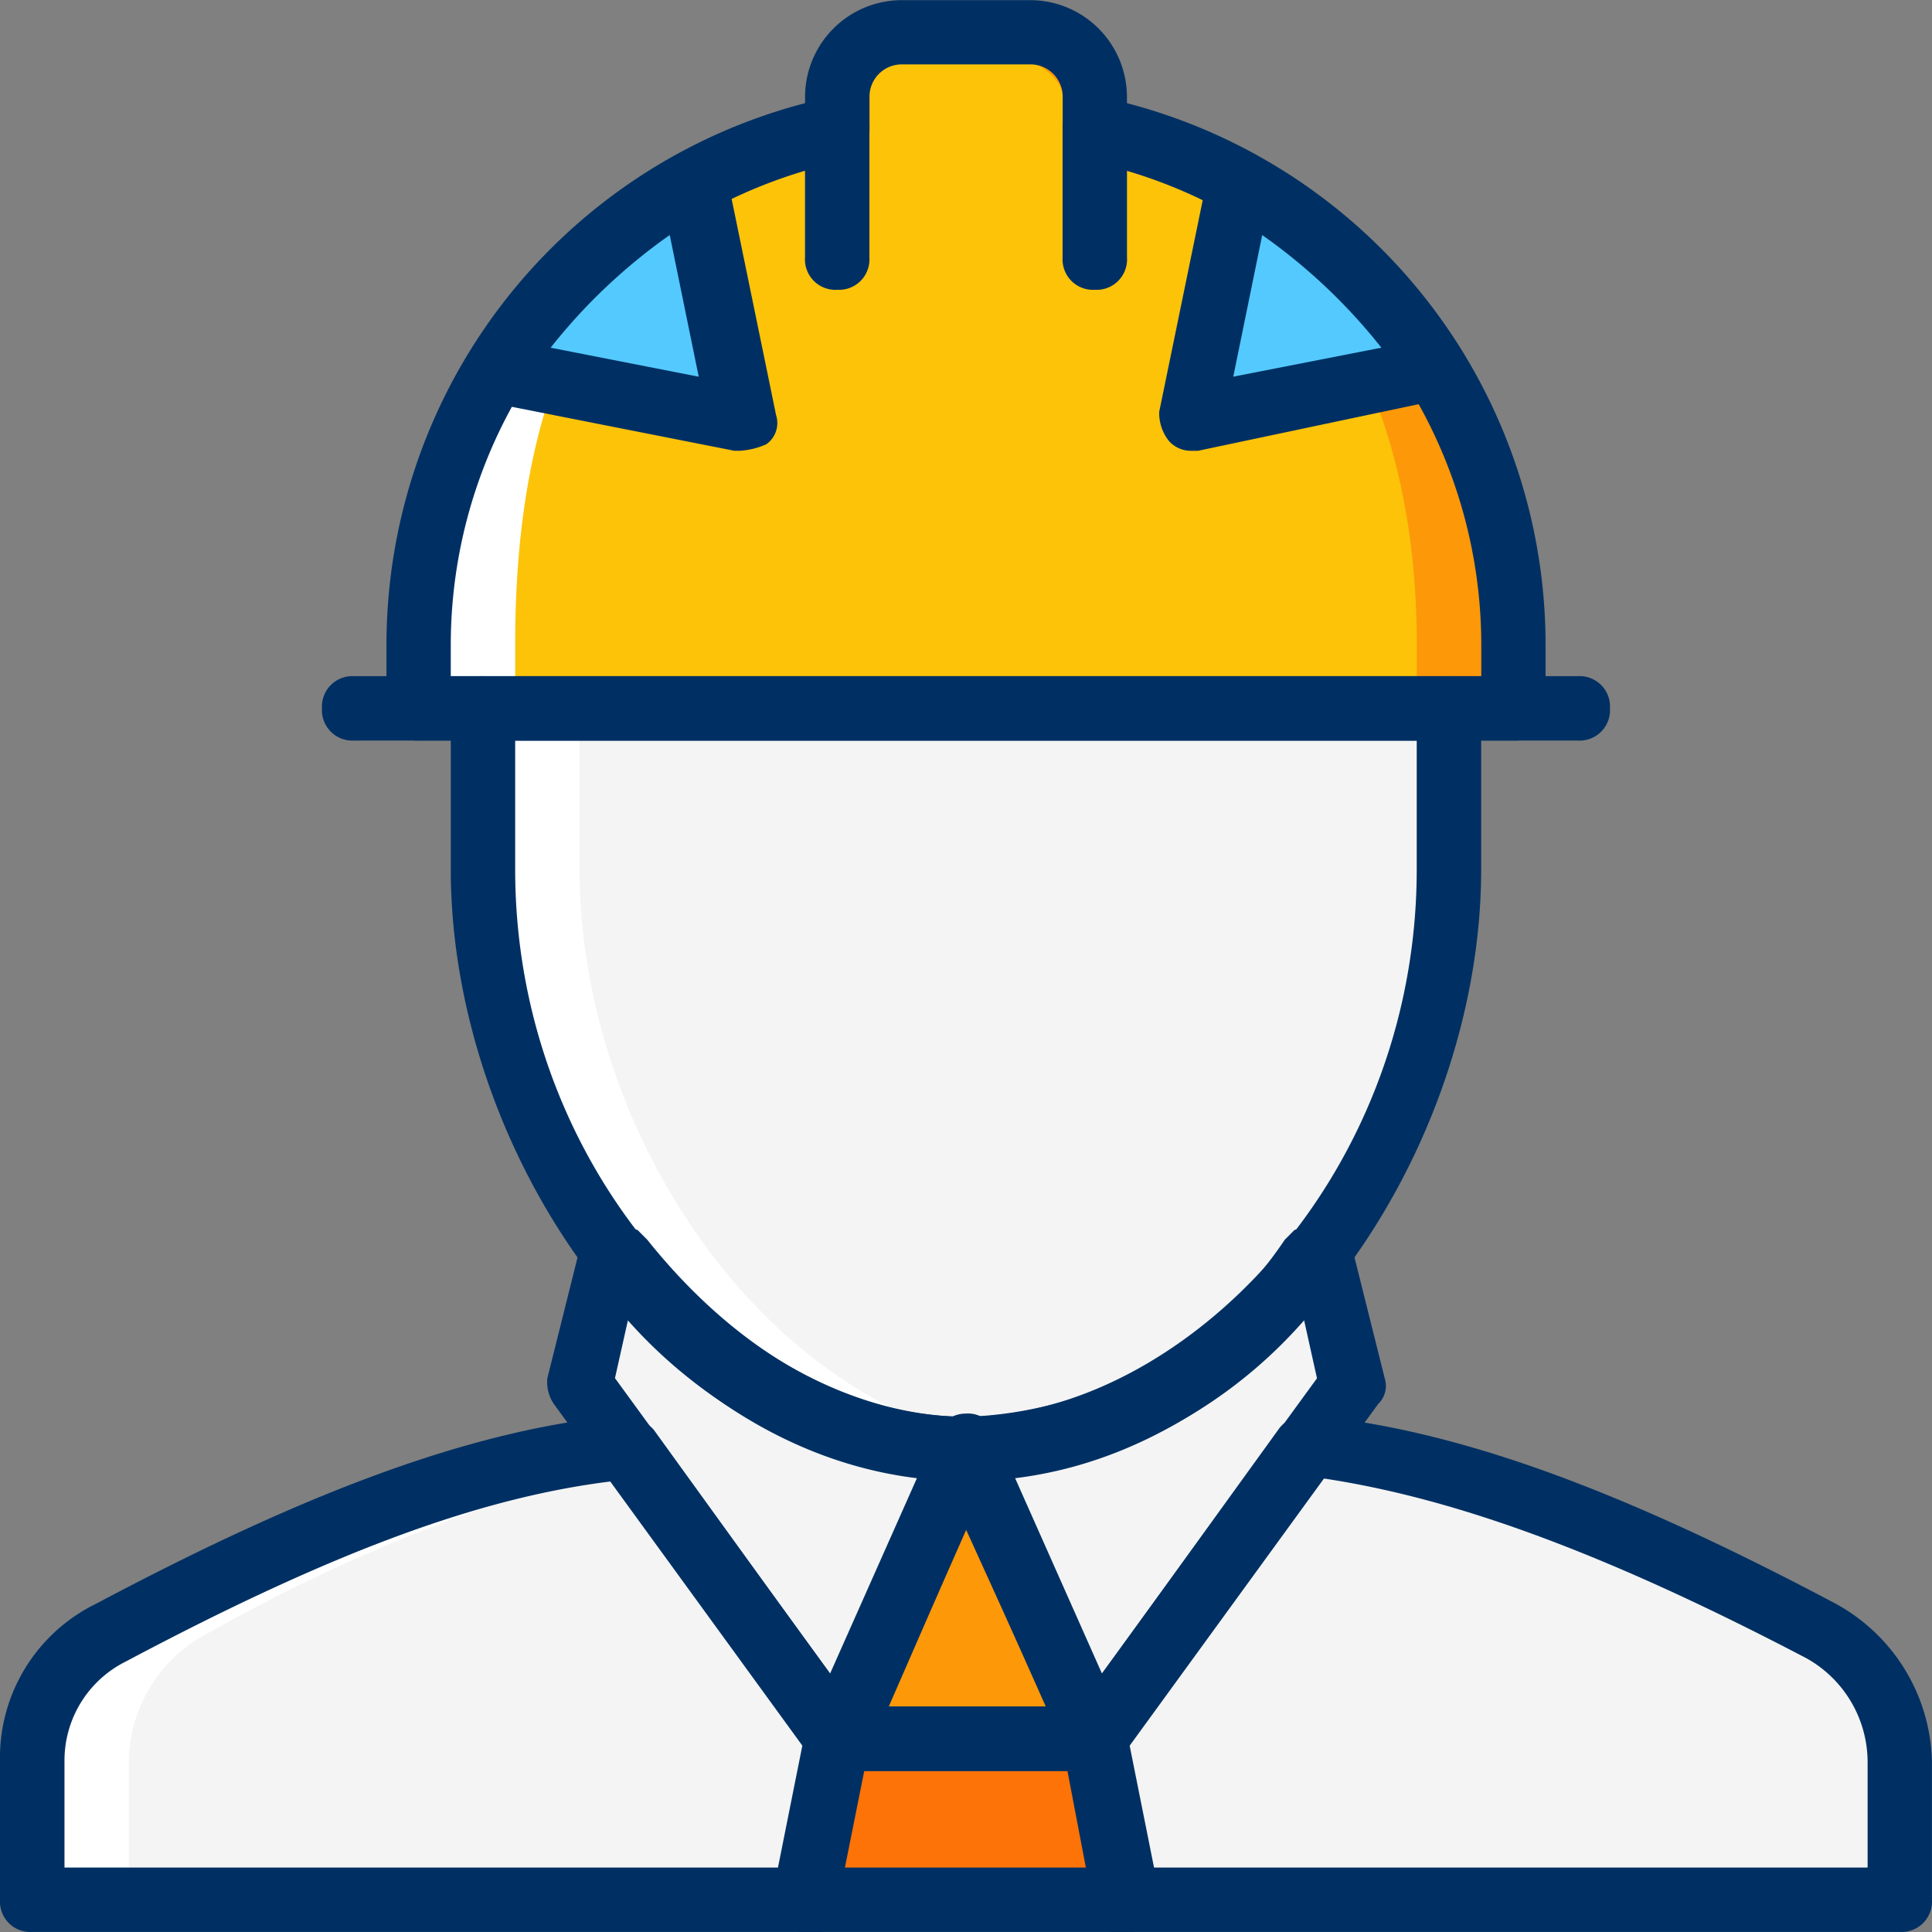
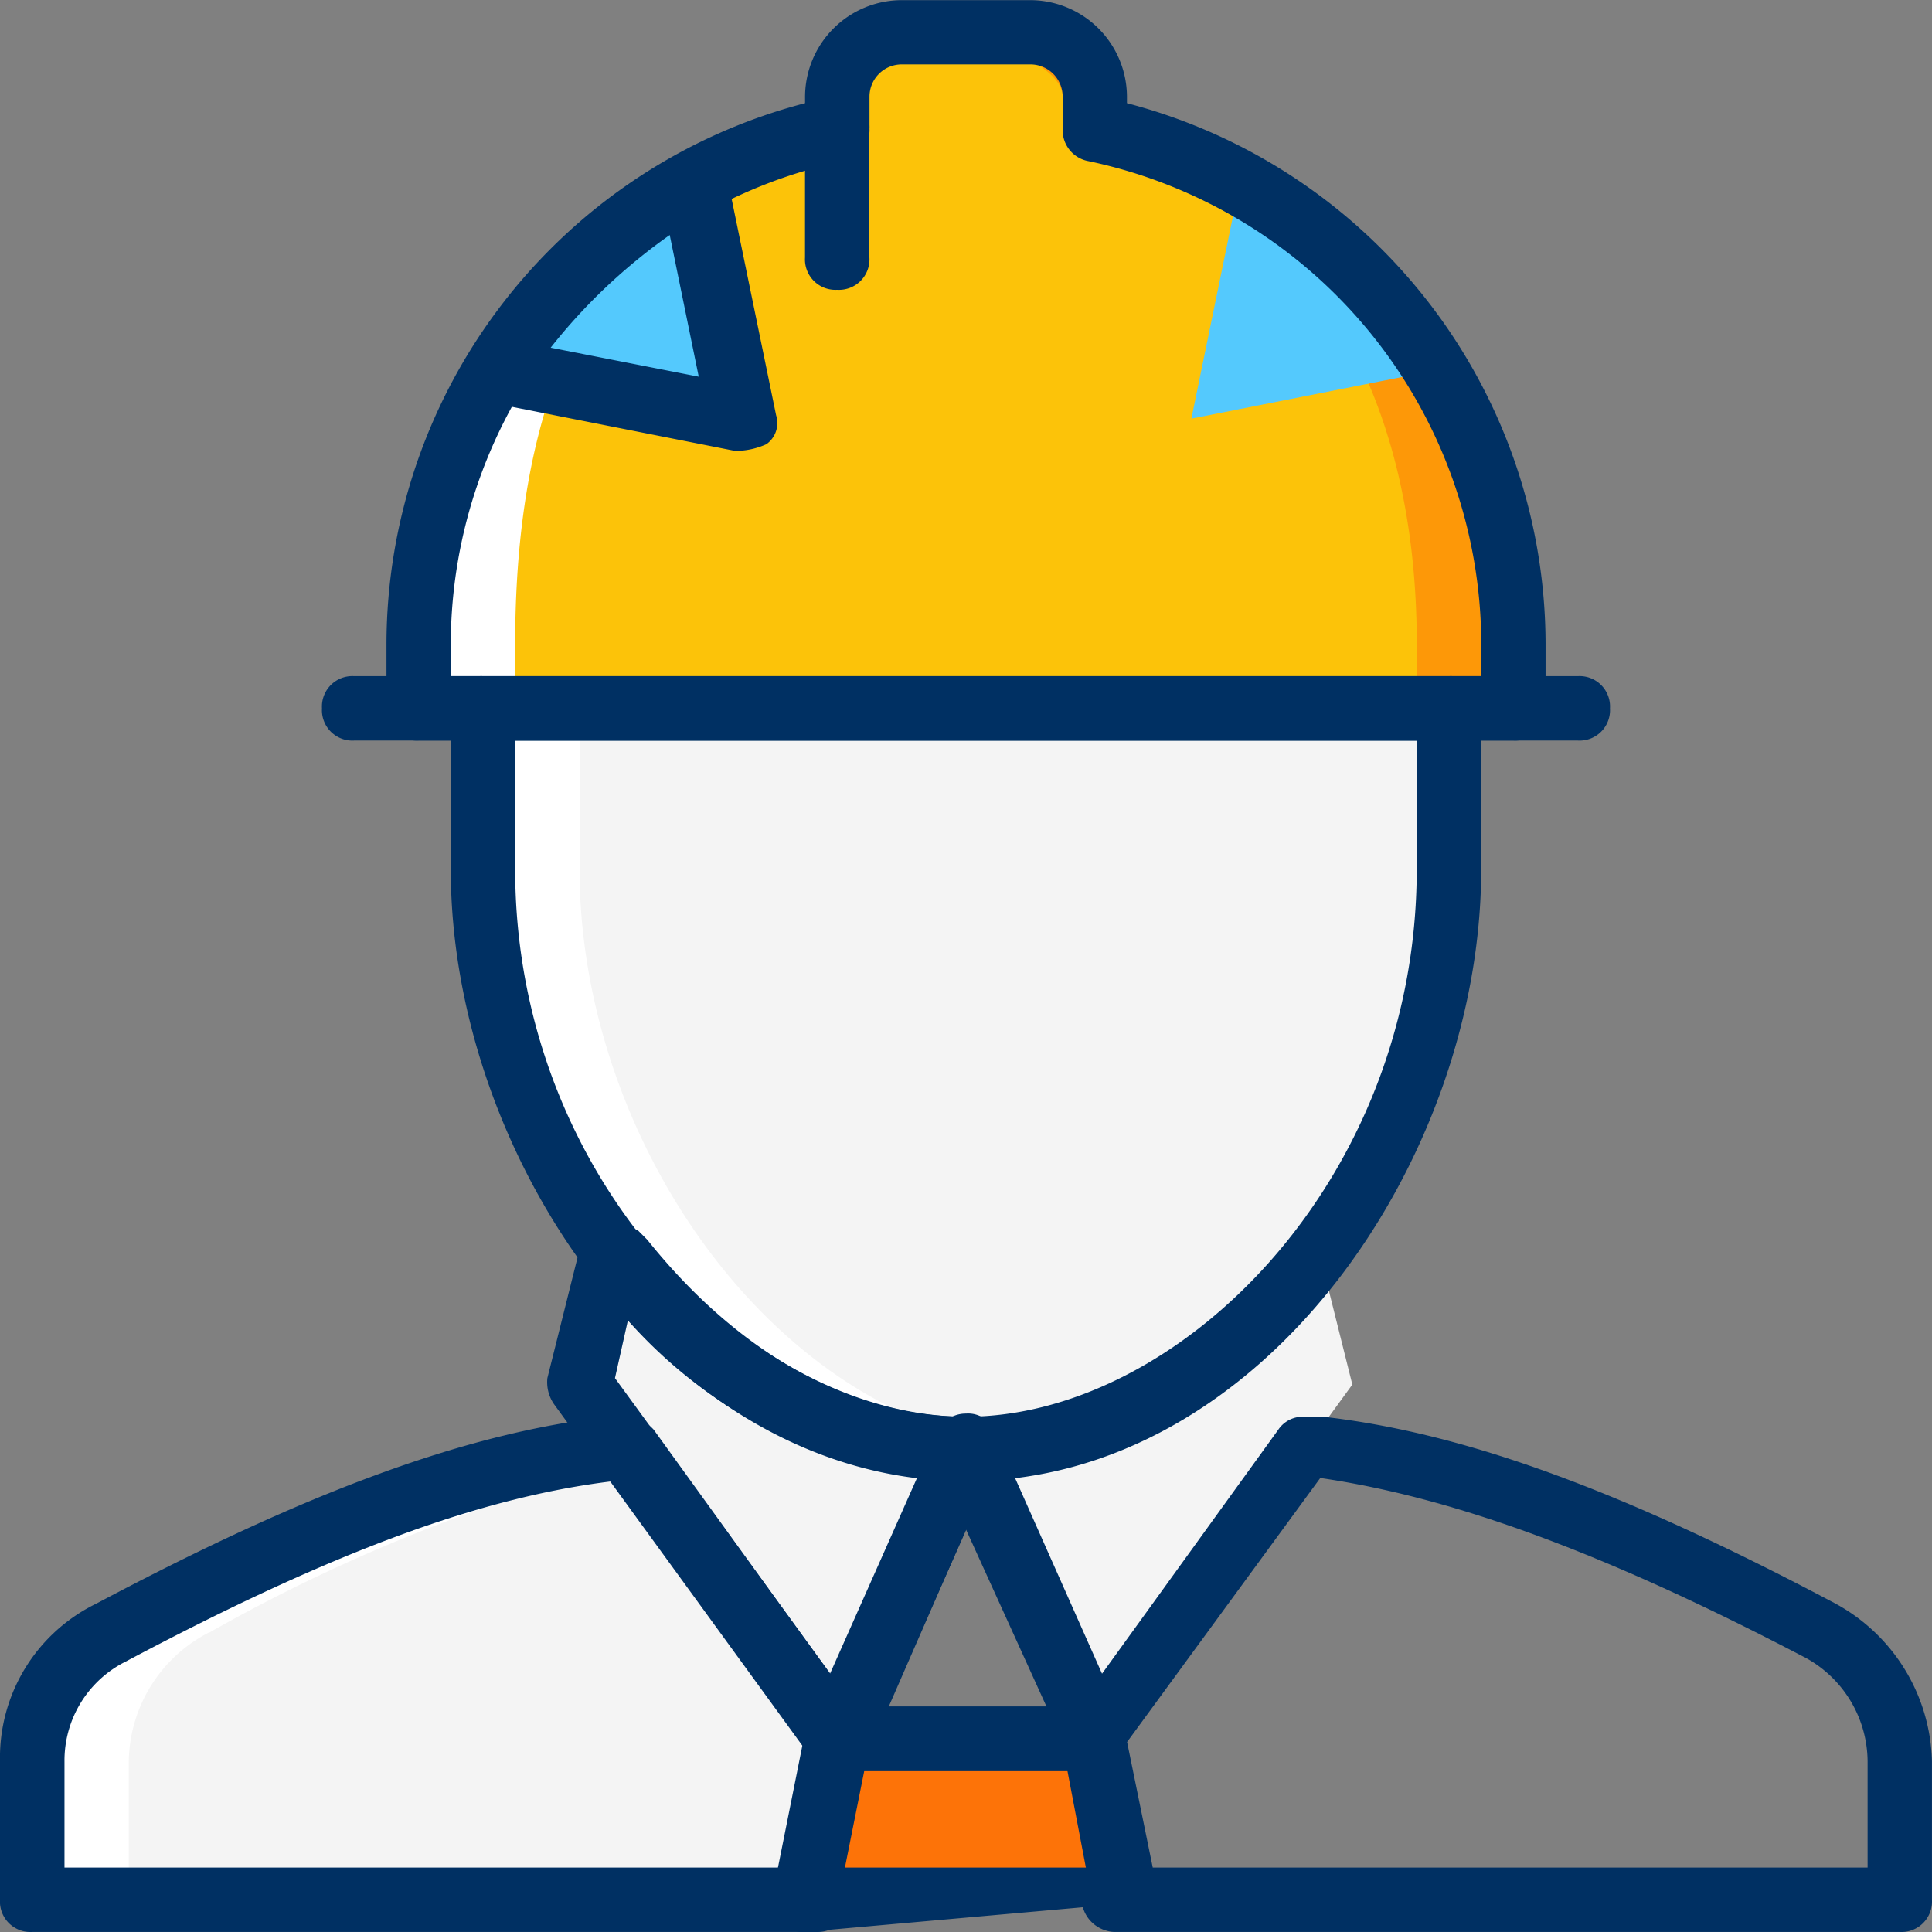
<svg xmlns="http://www.w3.org/2000/svg" width="41.102" height="41.102" viewBox="0 0 41.102 41.102">
  <rect x="0" y="0" width="41.102" height="41.102" fill="#808080" stroke="none" />
  <defs>
    <style>
            .cls-1{fill:#fd9808}.cls-2{fill:#fd7308}.cls-3{fill:#f4f4f4}.cls-4{fill:#fcc309}.cls-5{fill:#fff}.cls-6{fill:#54c9fd}.cls-7{fill:#003063}
        </style>
  </defs>
  <g id="Grupo_722" data-name="Grupo 722">
-     <path id="Trazado_575" d="M-369.291 388.067h-5.48l2.74-6.165z" class="cls-1" data-name="Trazado 575" transform="translate(392.582 -351.076)" />
    <path id="Trazado_576" d="M-383.164 460.868l.685-3.425H-377l.685 3.425z" class="cls-2" data-name="Trazado 576" transform="translate(400.29 -420.452)" />
    <g id="Grupo_719" data-name="Grupo 719" transform="translate(12.33 26.716)">
      <path id="Trazado_577" d="M-441.028 331.678l-.205-.137-.685 2.74 5.48 7.535 2.74-6.165a9.605 9.605 0 0 1-7.33-3.973" class="cls-3" data-name="Trazado 577" transform="translate(441.918 -331.541)" />
      <path id="Trazado_578" d="M-333.867 331.678a9.6 9.6 0 0 1-7.33 3.973l2.74 6.165 5.48-7.535-.685-2.74z" class="cls-3" data-name="Trazado 578" transform="translate(349.417 -331.541)" />
    </g>
-     <path id="Trazado_579" d="M-292.141 385.807a32.913 32.913 0 0 0-10.686-3.9h-.343l-4.453 6.165.685 3.425h16.438v-2.946a3.065 3.065 0 0 0-1.644-2.74" class="cls-3" data-name="Trazado 579" transform="translate(330.914 -351.076)" />
    <g id="Grupo_720" data-name="Grupo 720" transform="translate(.685 30.826)">
      <path id="Trazado_580" d="M-571.934 381.9h-.342c-3.288.411-6.85 1.918-10.618 3.9a3.13 3.13 0 0 0-1.713 2.74v2.946h16.441l.685-3.425z" class="cls-3" data-name="Trazado 580" transform="translate(584.607 -381.901)" />
      <path id="Trazado_581" d="M-383.164 499.41z" class="cls-4" data-name="Trazado 581" transform="translate(399.605 -489.82)" />
    </g>
    <path id="Trazado_582" d="M-580.839 385.807a36.021 36.021 0 0 1 9.111-3.631l-.206-.274h-.342c-3.288.411-6.85 1.918-10.618 3.9a3.129 3.129 0 0 0-1.713 2.74v2.946h2.055v-2.946a3.129 3.129 0 0 1 1.713-2.74" class="cls-5" data-name="Trazado 582" transform="translate(585.292 -351.076)" />
    <path id="Trazado_583" d="M-467.1 188.853v3.425c0 6.028 4.59 12.33 10.275 12.33s10.275-6.3 10.275-12.33v-3.425z" class="cls-3" data-name="Trazado 583" transform="translate(477.373 -173.782)" />
    <path id="Trazado_584" d="M-465.044 188.852v3.425c0 5.686 4.042 11.577 9.248 12.262a5.193 5.193 0 0 1-1.027.068c-5.686 0-10.275-6.3-10.275-12.33v-3.425h2.055z" class="cls-5" data-name="Trazado 584" transform="translate(477.374 -173.782)" />
    <path id="Trazado_585" d="M-469.5 14.645v-.685a1.374 1.374 0 0 0-1.37-1.37h-2.74a1.374 1.374 0 0 0-1.37 1.37v.685a11.223 11.223 0 0 0-8.905 10.96v1.37h23.285v-1.37a11.223 11.223 0 0 0-8.905-10.96" class="cls-4" data-name="Trazado 585" transform="translate(492.791 -11.905)" />
    <path id="Trazado_586" d="M-346.165 14.645v-.685a1.374 1.374 0 0 0-1.37-1.37h-2.055c.754 0 2.74.617 2.74 1.37v.685c5.138 1.233 7.535 5.48 7.535 10.96v1.37h2.055v-1.37a11.223 11.223 0 0 0-8.905-10.96" class="cls-1" data-name="Trazado 586" transform="translate(369.456 -11.905)" />
    <path id="Trazado_587" d="M-474.98 14.645v-.685a1.374 1.374 0 0 1 1.37-1.37h2.055c-.754 0-3.425.617-3.425 1.37v.685c-5.069 1.233-6.85 5.48-6.85 10.96v1.37h-2.055v-1.37a11.223 11.223 0 0 1 8.905-10.96" class="cls-5" data-name="Trazado 587" transform="translate(492.79 -11.905)" />
    <g id="Grupo_721" data-name="Grupo 721" transform="translate(10.549 3.905)">
      <path id="Trazado_588" d="M-463.741 56.013l5.206 1.028-1.027-5a11.623 11.623 0 0 0-4.179 3.973" class="cls-6" data-name="Trazado 588" transform="translate(463.741 -52.04)" />
      <path id="Trazado_589" d="M-277.236 56.013l-5.206 1.028 1.027-5a11.624 11.624 0 0 1 4.179 3.973" class="cls-6" data-name="Trazado 589" transform="translate(297.239 -52.04)" />
    </g>
-     <path id="Trazado_590" d="M-315.331 33.488a.647.647 0 0 1-.685-.685v-2.74a.647.647 0 0 1 .685-.685.647.647 0 0 1 .685.685V32.8a.647.647 0 0 1-.685.688z" class="cls-7" data-name="Trazado 590" transform="translate(338.622 -27.323)" />
    <path id="Trazado_591" d="M-382.479 33.488a.647.647 0 0 1-.685-.685v-2.74a.647.647 0 0 1 .685-.685.647.647 0 0 1 .685.685V32.8a.647.647 0 0 1-.685.688z" class="cls-7" data-name="Trazado 591" transform="translate(400.29 -27.323)" />
    <path id="Trazado_592" d="M-468.3 19.952h-23.291a.647.647 0 0 1-.685-.685V17.9a11.909 11.909 0 0 1 8.905-11.508v-.14a2.061 2.061 0 0 1 2.053-2.052h2.74a2.061 2.061 0 0 1 2.055 2.055v.137a11.909 11.909 0 0 1 8.906 11.508v1.37a.647.647 0 0 1-.683.682zm-22.606-1.37h21.921V17.9a10.518 10.518 0 0 0-8.357-10.275.667.667 0 0 1-.548-.685v-.688a.686.686 0 0 0-.685-.685h-2.74a.686.686 0 0 0-.685.685v.685a.667.667 0 0 1-.548.685 10.518 10.518 0 0 0-8.36 10.278v.685z" class="cls-7" data-name="Trazado 592" transform="translate(500.498 -4.197)" />
    <path id="Trazado_593" d="M-482.349 181.829h-26.031a.647.647 0 0 1-.685-.685.647.647 0 0 1 .685-.685h26.031a.647.647 0 0 1 .685.685.647.647 0 0 1-.685.685z" class="cls-7" data-name="Trazado 593" transform="translate(515.915 -166.074)" />
    <path id="Trazado_594" d="M-464.532 197.585c-6.3 0-10.96-6.85-10.96-13.015v-3.425a.647.647 0 0 1 .685-.685h20.551a.647.647 0 0 1 .685.685v3.425c0 6.164-4.658 13.015-10.961 13.015zm-9.59-15.756v2.74c0 6.645 5.069 11.645 9.59 11.645s9.59-5 9.59-11.645v-2.74h-19.181z" class="cls-7" data-name="Trazado 594" transform="translate(485.082 -166.074)" />
    <path id="Trazado_595" d="M-376.548 380.272h-5.48a.61.61 0 0 1-.548-.343 1.126 1.126 0 0 1-.068-.685l2.74-6.165a.658.658 0 0 1 .617-.411.6.6 0 0 1 .616.411l2.74 6.165a.811.811 0 0 1-.068.685.61.61 0 0 1-.549.343zm-4.384-1.37h3.357l-1.713-3.768z" class="cls-7" data-name="Trazado 595" transform="translate(399.839 -342.595)" />
-     <path id="Trazado_596" d="M-391.175 453.844a.623.623 0 0 1-.548-.274.533.533 0 0 1-.137-.548l.685-3.425a.667.667 0 0 1 .685-.548h5.48a.667.667 0 0 1 .685.548l.685 3.425a.533.533 0 0 1-.137.548.623.623 0 0 1-.548.274zm1.233-3.425l-.411 2.055h5.206l-.411-2.055z" class="cls-7" data-name="Trazado 596" transform="translate(408.301 -412.743)" />
+     <path id="Trazado_596" d="M-391.175 453.844a.623.623 0 0 1-.548-.274.533.533 0 0 1-.137-.548l.685-3.425a.667.667 0 0 1 .685-.548h5.48l.685 3.425a.533.533 0 0 1-.137.548.623.623 0 0 1-.548.274zm1.233-3.425l-.411 2.055h5.206l-.411-2.055z" class="cls-7" data-name="Trazado 596" transform="translate(408.301 -412.743)" />
    <path id="Trazado_597" d="M-444.148 334.986a.846.846 0 0 1-.548-.274l-5.48-7.535a.824.824 0 0 1-.137-.548l.685-2.74a.92.92 0 0 1 .411-.479.951.951 0 0 1 .617 0l.206.068.205.205c1.918 2.4 4.316 3.768 6.782 3.768a.61.61 0 0 1 .548.342 1.127 1.127 0 0 1 .068.685l-2.74 6.165a.68.68 0 0 1-.548.411c0-.068 0-.068-.069-.068zm-4.727-8.357l4.59 6.3 1.85-4.179a10.3 10.3 0 0 1-6.165-3.35z" class="cls-7" data-name="Trazado 597" transform="translate(461.958 -297.31)" />
-     <path id="Trazado_598" d="M-345.9 334.675h-.068a.6.6 0 0 1-.548-.411l-2.74-6.165a.811.811 0 0 1 .068-.685.623.623 0 0 1 .548-.274 8.5 8.5 0 0 0 6.782-3.768l.206-.206.206-.068a.655.655 0 0 1 .617 0 .724.724 0 0 1 .411.479l.685 2.74a.533.533 0 0 1-.137.548l-5.48 7.535a.623.623 0 0 1-.55.275zm-1.713-6.234l1.85 4.179 4.59-6.3-.274-1.233a10.116 10.116 0 0 1-6.166 3.354z" class="cls-7" data-name="Trazado 598" transform="translate(369.191 -296.998)" />
    <path id="Trazado_599" d="M-298.508 384.47h-16.715a.728.728 0 0 1-.685-.616.99.99 0 0 1 .137-.48l-.548-2.877a.533.533 0 0 1 .137-.548l4.453-6.165a.623.623 0 0 1 .548-.274h.411c3.014.343 6.371 1.576 10.892 3.973a3.928 3.928 0 0 1 2.055 3.357v2.946a.647.647 0 0 1-.685.684zm-15.892-1.37h15.208v-2.26a2.534 2.534 0 0 0-1.3-2.192c-4.316-2.261-7.535-3.425-10.344-3.836l-4.11 5.617z" class="cls-7" data-name="Trazado 599" transform="translate(338.924 -343.369)" />
    <path id="Trazado_600" d="M-575.874 384.468h-16.441a.647.647 0 0 1-.685-.685v-2.946a3.643 3.643 0 0 1 2.055-3.357c4.521-2.4 7.878-3.631 10.892-3.973h.411a.846.846 0 0 1 .548.274l4.453 6.165a.738.738 0 0 1 .137.548l-.685 3.425a.667.667 0 0 1-.685.549zm-15.756-1.37h15.208l.548-2.6-4.11-5.617c-2.809.343-5.96 1.507-10.344 3.836a2.352 2.352 0 0 0-1.3 2.124v2.259z" class="cls-7" data-name="Trazado 600" transform="translate(593 -343.367)" />
    <path id="Trazado_601" d="M-390.6 492.387h-.274a.647.647 0 0 1-.685-.685.647.647 0 0 1 .685-.685h.274a.647.647 0 0 1 .685.685.686.686 0 0 1-.685.685z" class="cls-7" data-name="Trazado 601" transform="translate(407.998 -451.285)" />
    <path id="Trazado_602" d="M-465.978 50.4h-.137l-5.206-1.028a.724.724 0 0 1-.479-.411.666.666 0 0 1 .068-.617 12.433 12.433 0 0 1 4.453-4.179.514.514 0 0 1 .617 0 .724.724 0 0 1 .411.479l1.028 5a.552.552 0 0 1-.206.617 1.609 1.609 0 0 1-.549.139zm-4.042-2.192l3.151.617-.617-3.014a12.082 12.082 0 0 0-2.534 2.398z" class="cls-7" data-name="Trazado 602" transform="translate(481.734 -40.811)" />
-     <path id="Trazado_603" d="M-290.151 50.21a.622.622 0 0 1-.479-.21.956.956 0 0 1-.206-.617l1.028-5a1.227 1.227 0 0 1 .342-.479.951.951 0 0 1 .617 0 12.432 12.432 0 0 1 4.453 4.179.666.666 0 0 1 .068.617.724.724 0 0 1-.479.411l-5.206 1.1zm1.507-4.59l-.616 3.014 3.151-.617a12.083 12.083 0 0 0-2.535-2.396z" class="cls-7" data-name="Trazado 603" transform="translate(315.497 -40.62)" />
  </g>
</svg>